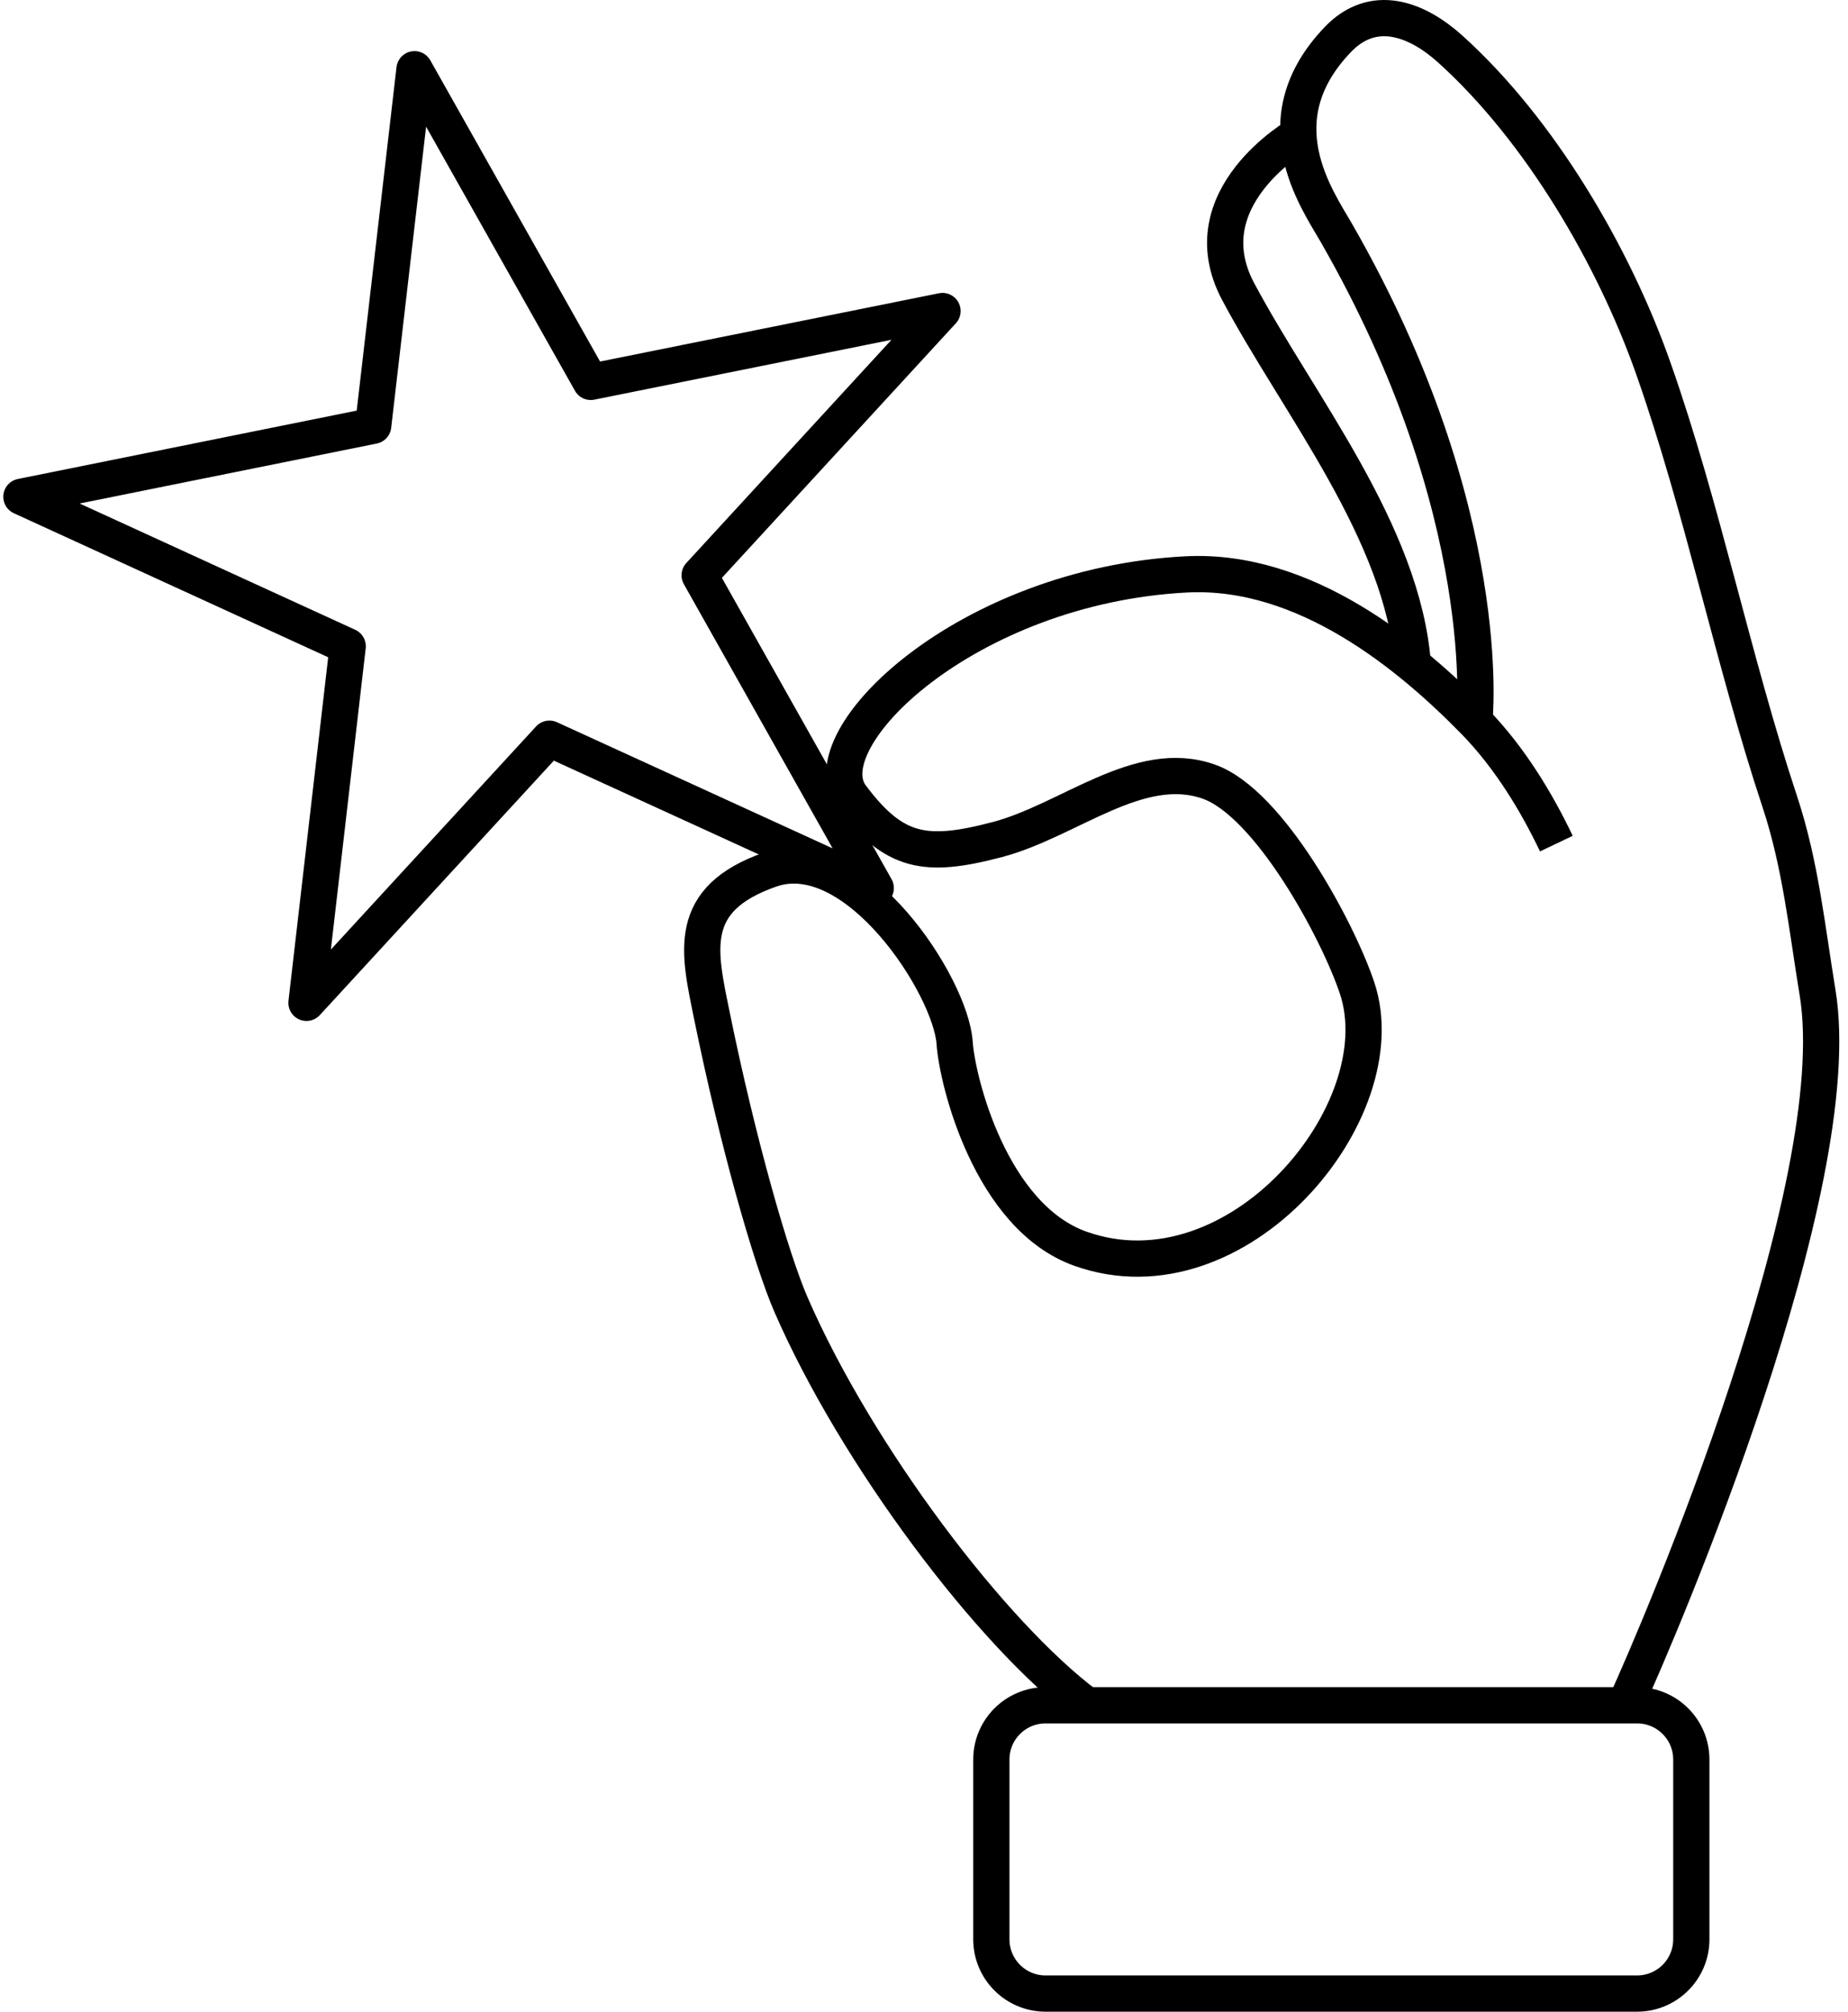
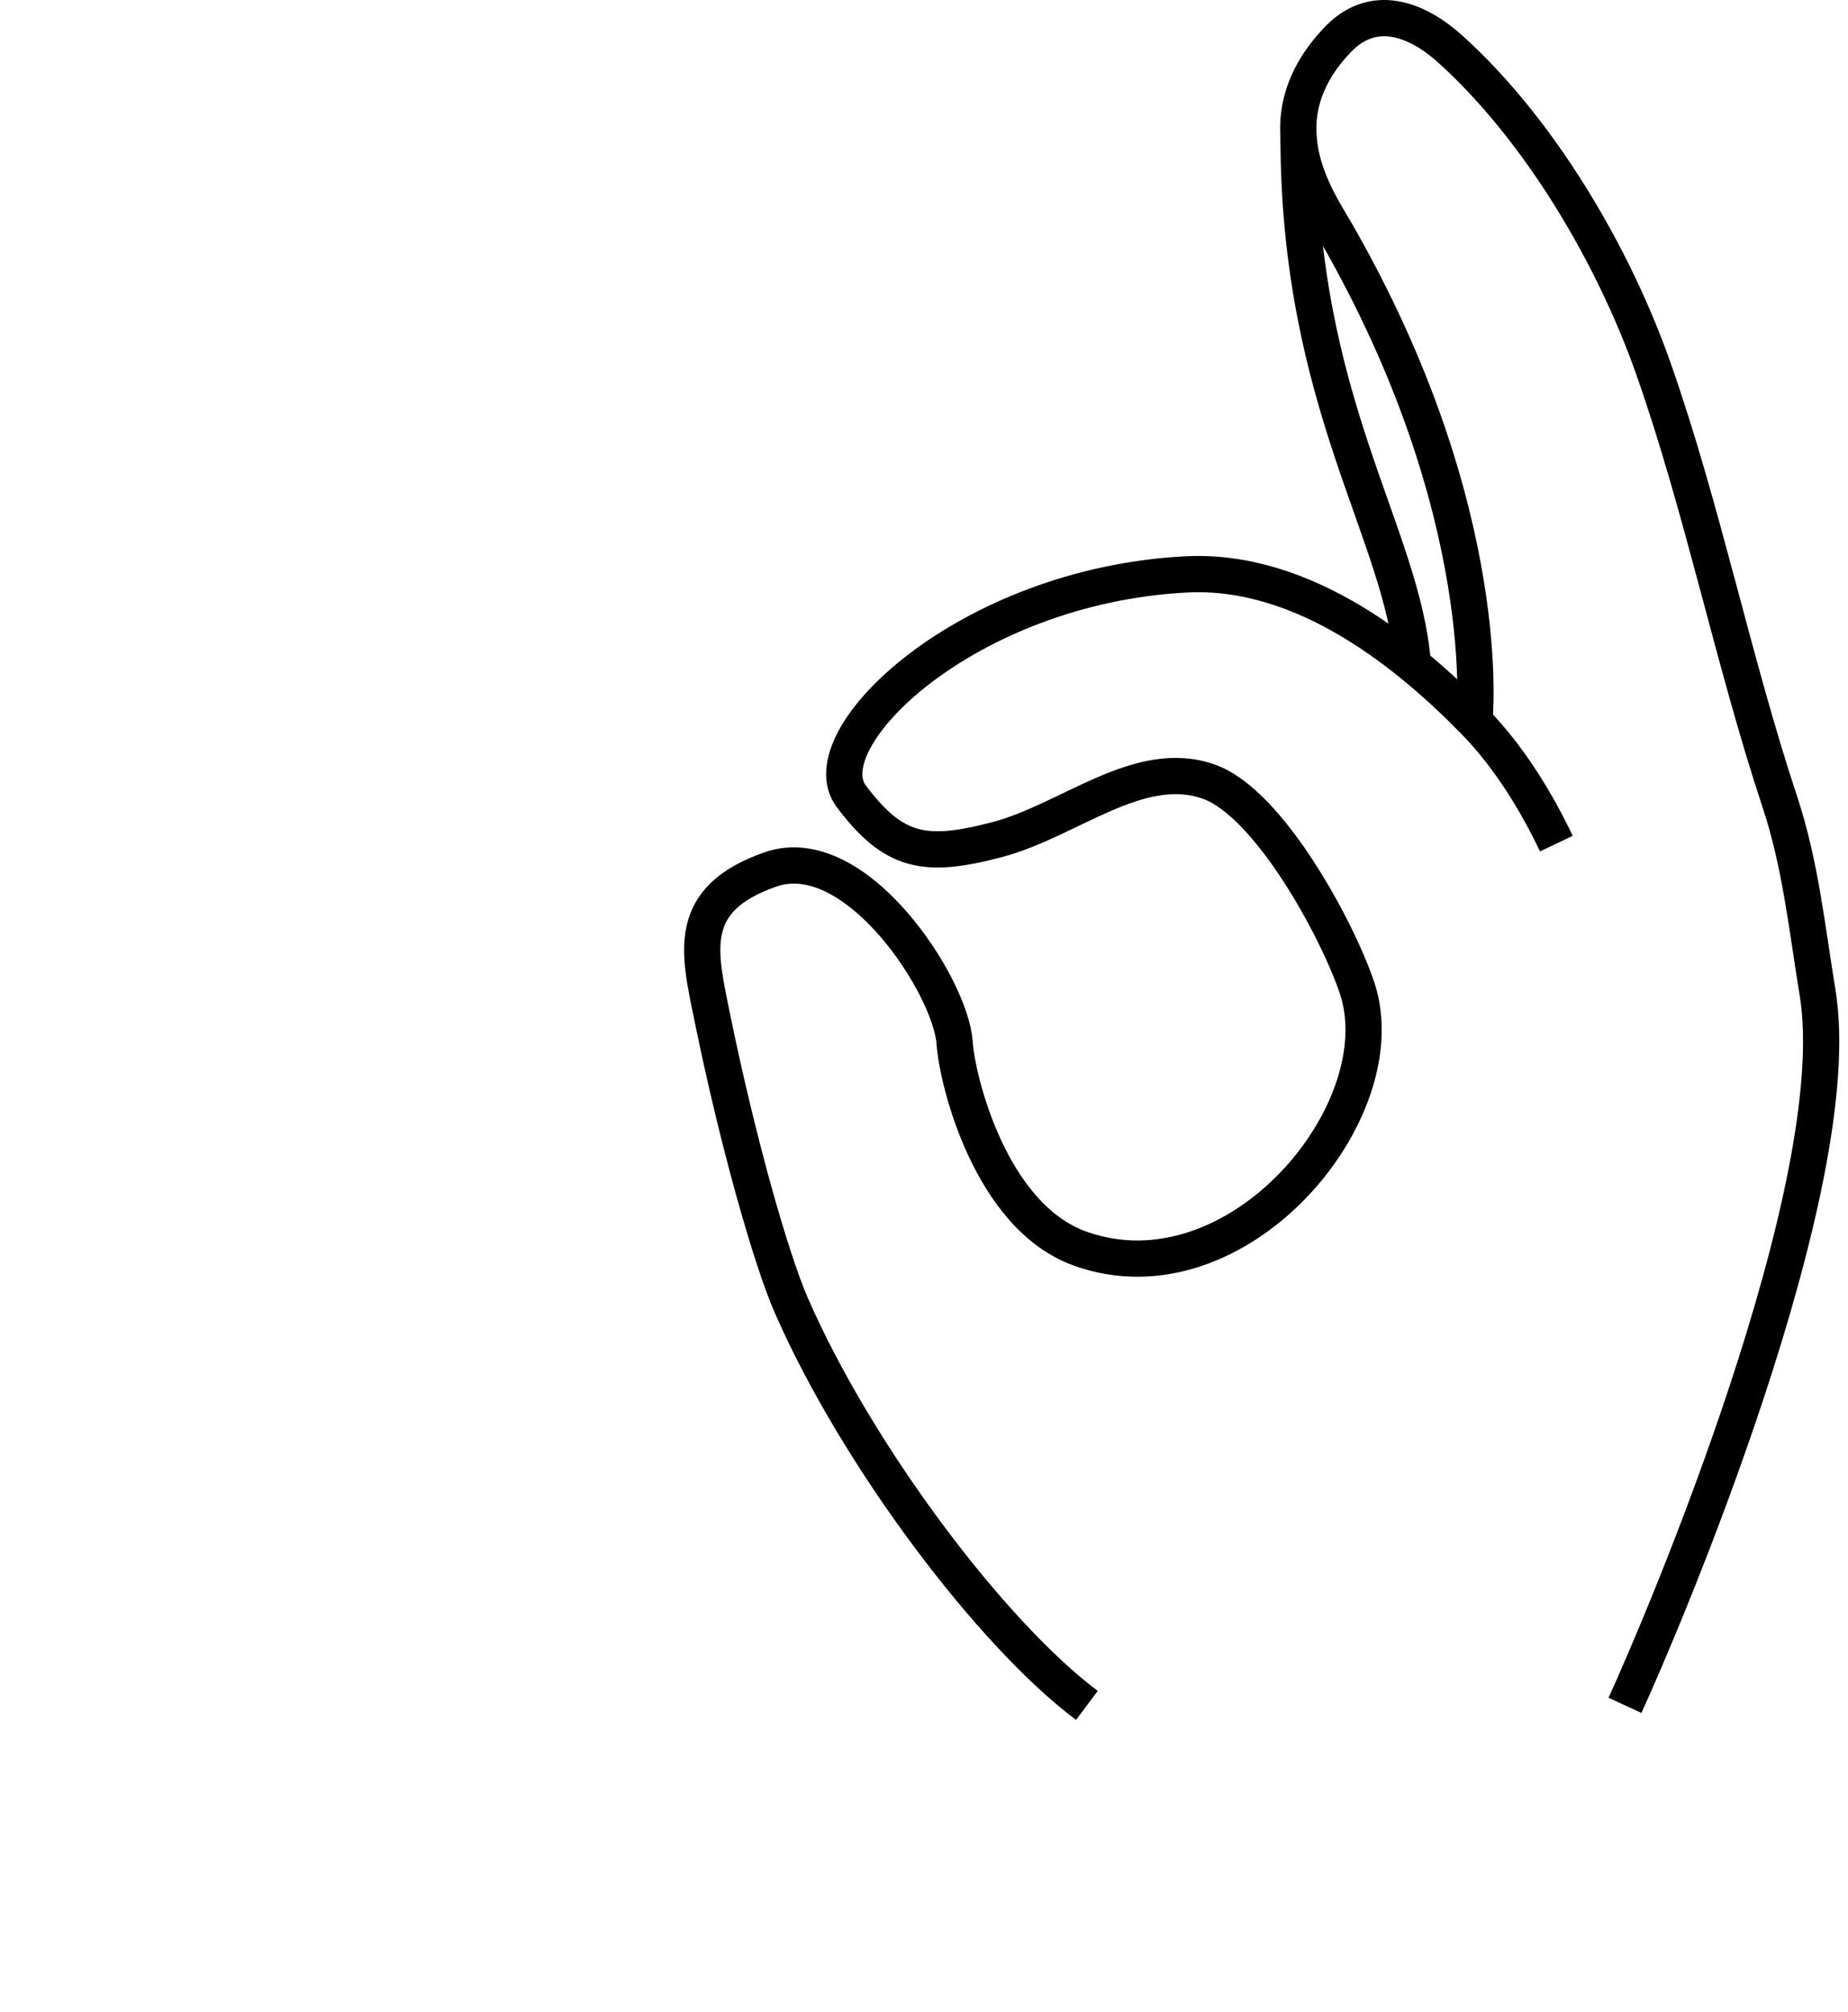
<svg xmlns="http://www.w3.org/2000/svg" width="102" height="111" viewBox="0 0 102 111" fill="none">
  <path d="M81.376 39.798C81.376 39.798 82.641 28.299 73.752 12.835C72.663 10.945 69.588 6.618 73.843 2.18C75.801 0.137 78.19 1.033 80.044 2.704C85.01 7.181 89.07 14.135 91.243 20.293C93.957 27.98 95.668 36.501 98.235 44.233C99.382 47.693 99.728 51.166 100.321 54.773C102.067 65.402 91.722 89.681 89.689 94.096" stroke="black" stroke-width="2" stroke-linejoin="round" />
  <path d="M85.903 46.549C84.857 44.353 83.368 41.834 81.377 39.798C77.845 36.184 72.035 31.355 65.472 31.694C53.325 32.323 44.629 40.792 46.984 43.933C49.34 47.074 51.077 47.37 55.046 46.325C59.014 45.279 62.869 41.769 66.717 43.128C70.064 44.308 73.853 51.355 74.909 54.529C77.16 61.316 68.288 71.981 59.633 68.902C54.681 67.139 52.83 59.645 52.69 57.54C52.481 54.415 47.235 46.328 42.524 47.973C37.812 49.619 38.575 52.509 39.304 56.09C40.725 63.053 42.566 69.485 43.667 72.007C47.284 80.303 54.723 90.163 59.992 94.099" stroke="black" stroke-width="2" stroke-linejoin="round" />
-   <path d="M71.672 7.442C71.672 7.442 65.579 10.912 68.342 16.093C71.669 22.333 77.426 29.371 77.984 36.68" stroke="black" stroke-width="2" stroke-linejoin="round" />
-   <path d="M90.357 94.093H57.711C56.057 94.093 54.717 95.433 54.717 97.087V107.006C54.717 108.659 56.057 110 57.711 110H90.357C92.011 110 93.352 108.659 93.352 107.006V97.087C93.352 95.433 92.011 94.093 90.357 94.093Z" stroke="black" stroke-width="2" stroke-linejoin="round" />
-   <path d="M22.879 3.819L32.606 21.072L52.022 17.162L38.617 31.743L48.337 49L30.325 40.759L16.916 55.334L19.191 35.66L1.182 27.41L20.598 23.493L22.879 3.819Z" stroke="black" stroke-width="2" stroke-linejoin="round" />
+   <path d="M71.672 7.442C71.669 22.333 77.426 29.371 77.984 36.68" stroke="black" stroke-width="2" stroke-linejoin="round" />
</svg>